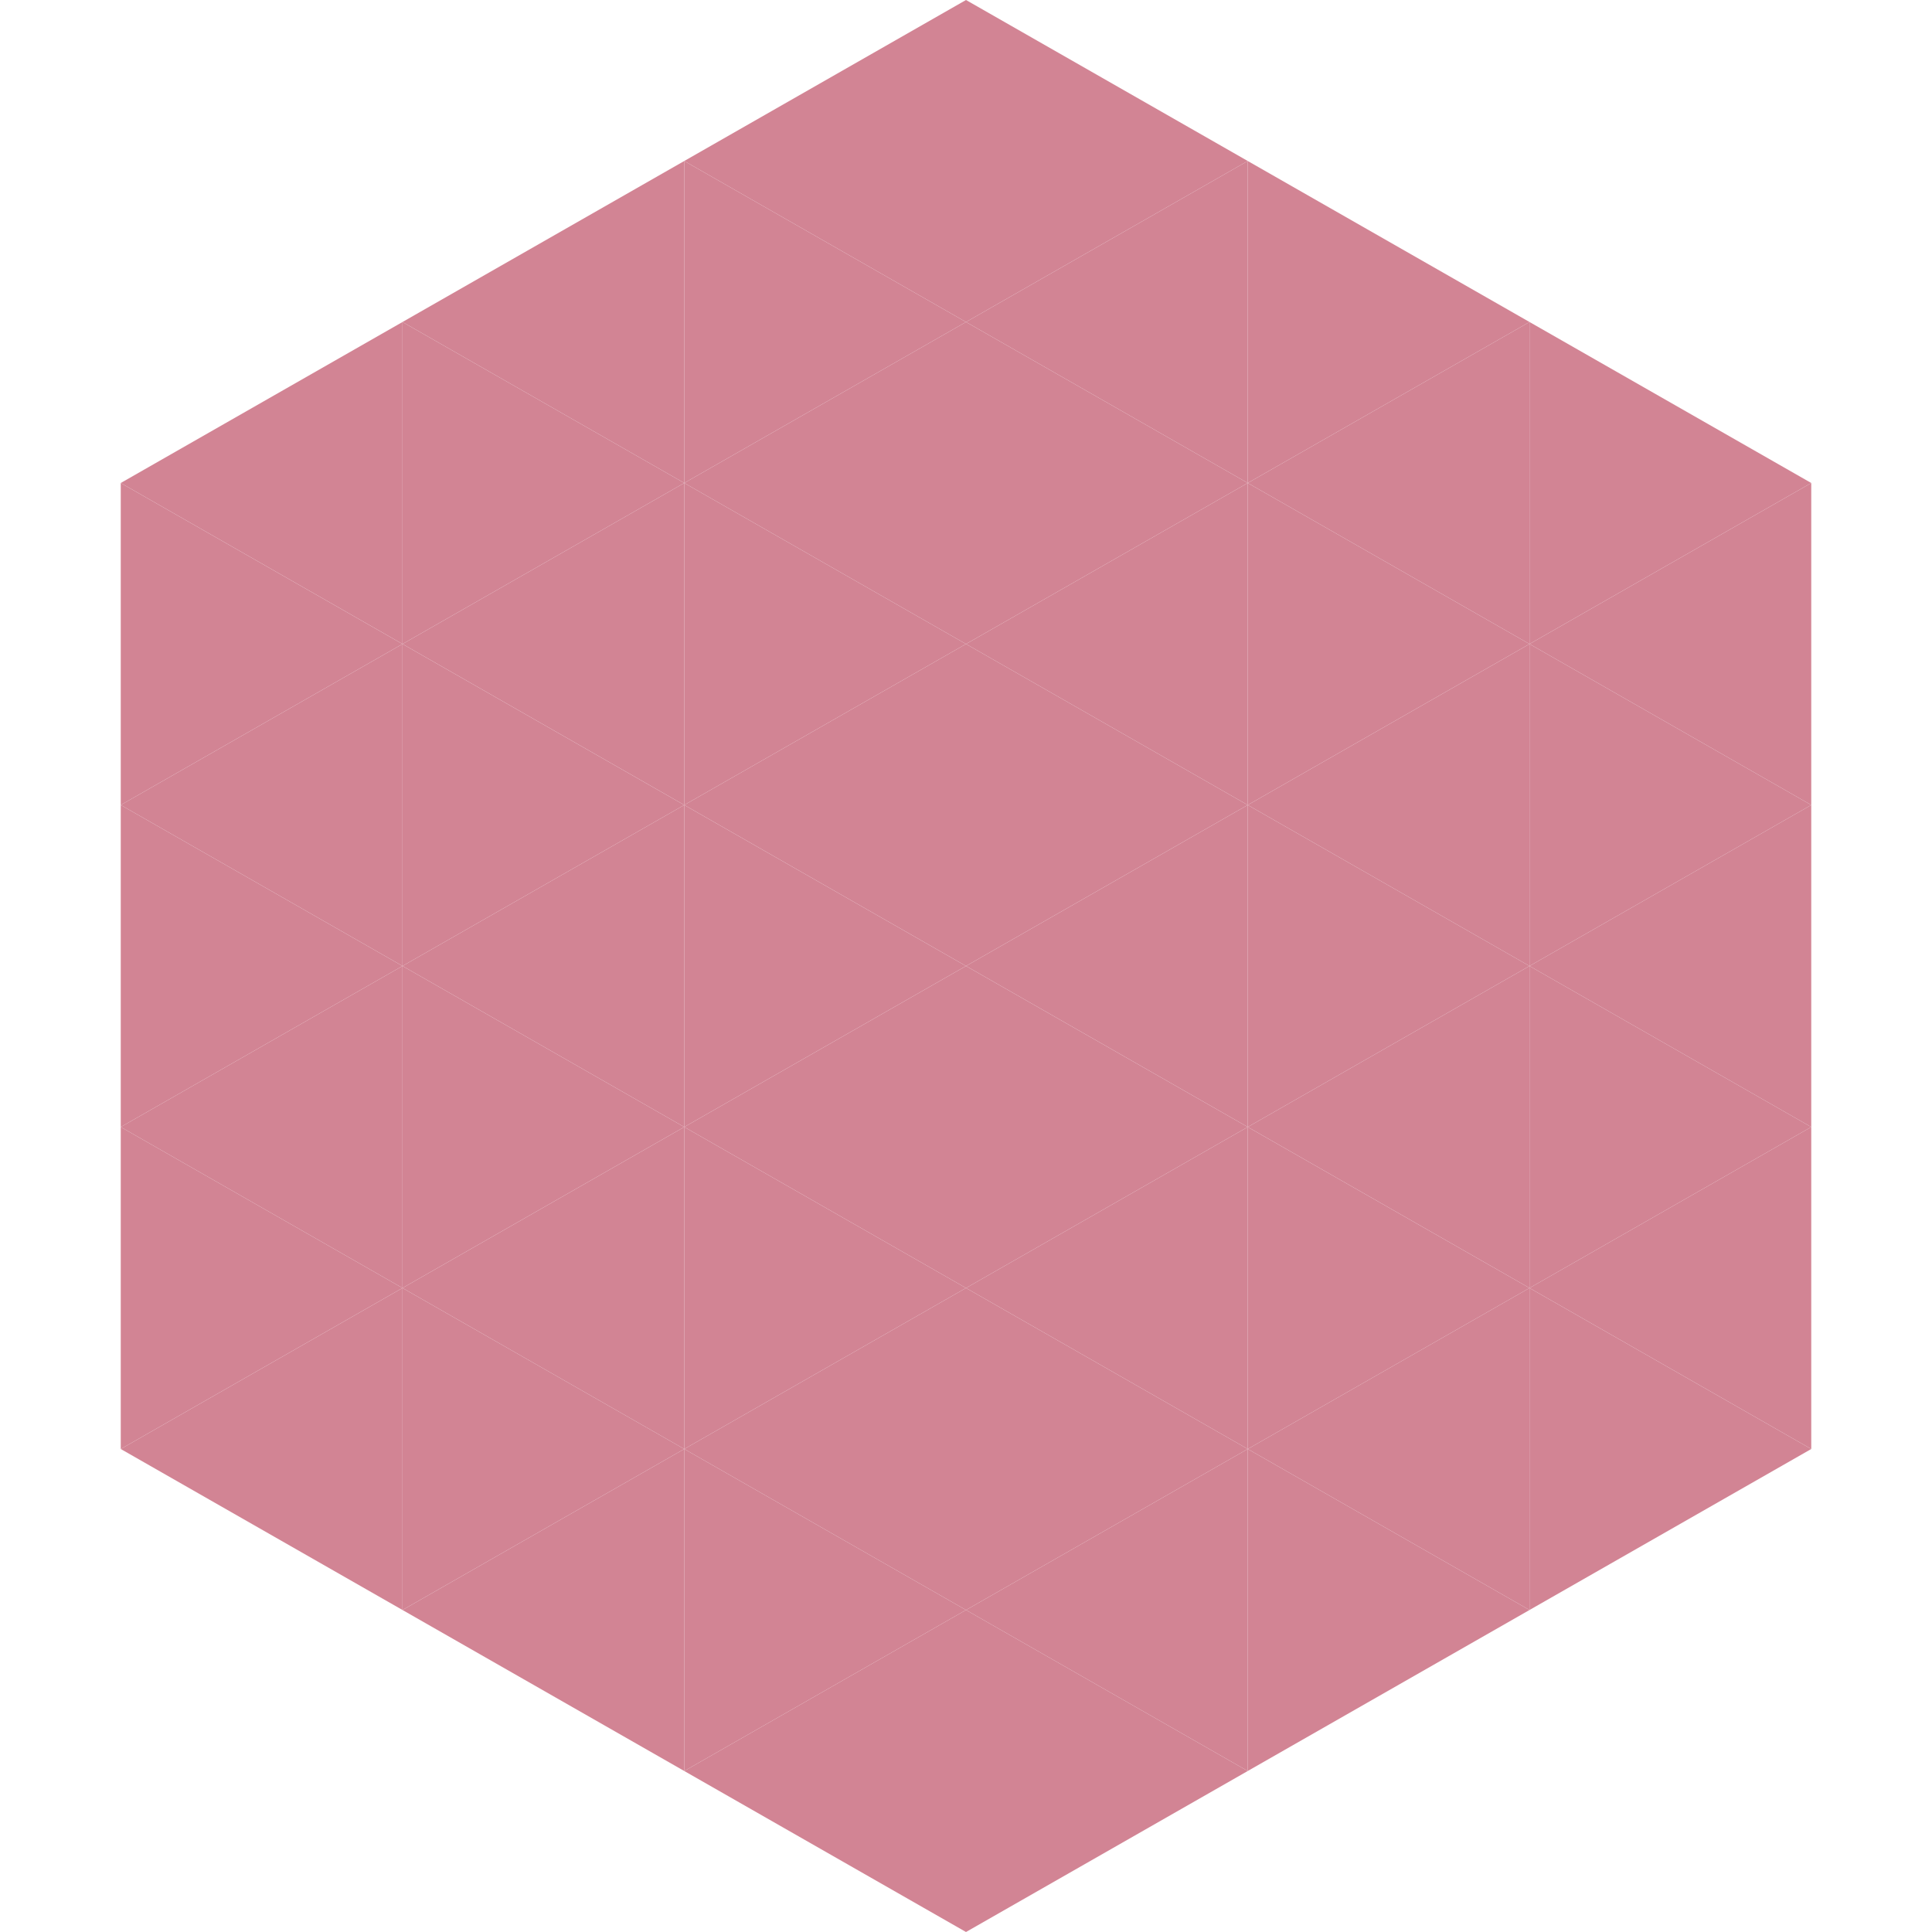
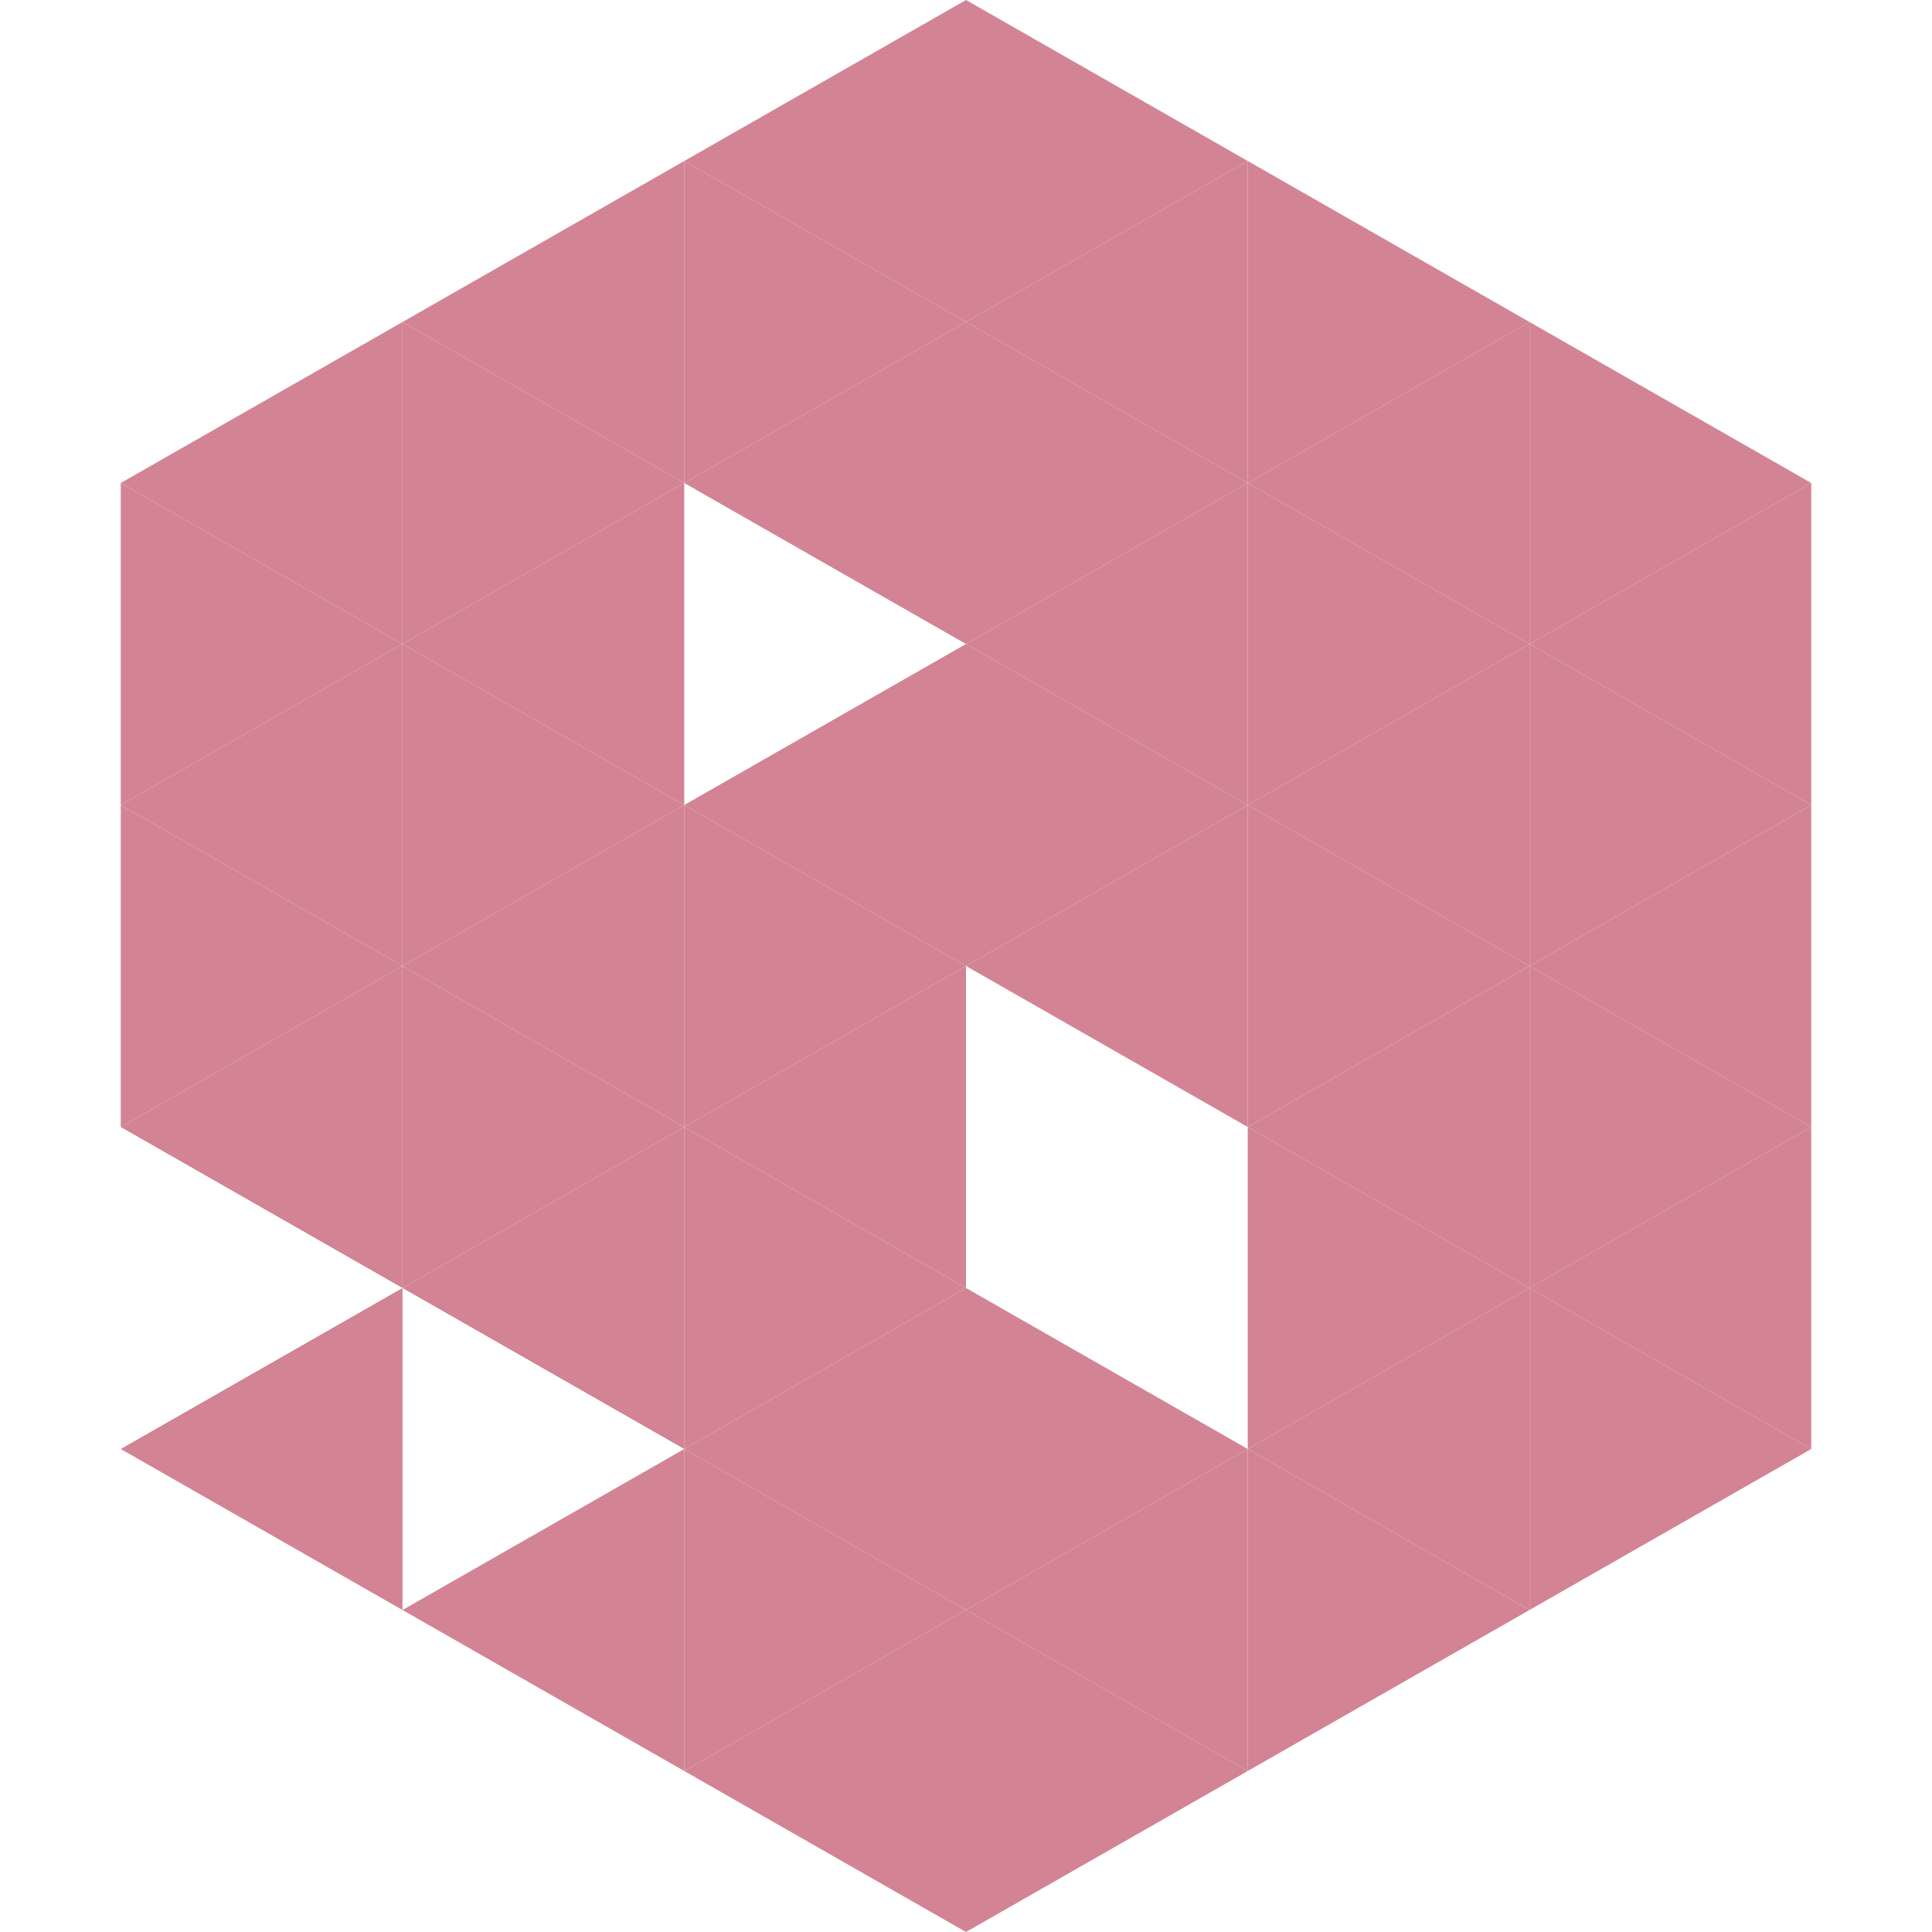
<svg xmlns="http://www.w3.org/2000/svg" width="240" height="240">
  <polygon points="50,40 15,60 50,80" style="fill:rgb(210,132,148)" />
  <polygon points="190,40 225,60 190,80" style="fill:rgb(210,132,148)" />
  <polygon points="15,60 50,80 15,100" style="fill:rgb(210,132,148)" />
  <polygon points="225,60 190,80 225,100" style="fill:rgb(210,132,148)" />
  <polygon points="50,80 15,100 50,120" style="fill:rgb(210,132,148)" />
  <polygon points="190,80 225,100 190,120" style="fill:rgb(210,132,148)" />
  <polygon points="15,100 50,120 15,140" style="fill:rgb(210,132,148)" />
  <polygon points="225,100 190,120 225,140" style="fill:rgb(210,132,148)" />
  <polygon points="50,120 15,140 50,160" style="fill:rgb(210,132,148)" />
  <polygon points="190,120 225,140 190,160" style="fill:rgb(210,132,148)" />
-   <polygon points="15,140 50,160 15,180" style="fill:rgb(210,132,148)" />
  <polygon points="225,140 190,160 225,180" style="fill:rgb(210,132,148)" />
  <polygon points="50,160 15,180 50,200" style="fill:rgb(210,132,148)" />
  <polygon points="190,160 225,180 190,200" style="fill:rgb(210,132,148)" />
  <polygon points="15,180 50,200 15,220" style="fill:rgb(255,255,255); fill-opacity:0" />
  <polygon points="225,180 190,200 225,220" style="fill:rgb(255,255,255); fill-opacity:0" />
  <polygon points="50,0 85,20 50,40" style="fill:rgb(255,255,255); fill-opacity:0" />
  <polygon points="190,0 155,20 190,40" style="fill:rgb(255,255,255); fill-opacity:0" />
  <polygon points="85,20 50,40 85,60" style="fill:rgb(210,132,148)" />
  <polygon points="155,20 190,40 155,60" style="fill:rgb(210,132,148)" />
  <polygon points="50,40 85,60 50,80" style="fill:rgb(210,132,148)" />
  <polygon points="190,40 155,60 190,80" style="fill:rgb(210,132,148)" />
  <polygon points="85,60 50,80 85,100" style="fill:rgb(210,132,148)" />
  <polygon points="155,60 190,80 155,100" style="fill:rgb(210,132,148)" />
  <polygon points="50,80 85,100 50,120" style="fill:rgb(210,132,148)" />
  <polygon points="190,80 155,100 190,120" style="fill:rgb(210,132,148)" />
  <polygon points="85,100 50,120 85,140" style="fill:rgb(210,132,148)" />
  <polygon points="155,100 190,120 155,140" style="fill:rgb(210,132,148)" />
  <polygon points="50,120 85,140 50,160" style="fill:rgb(210,132,148)" />
  <polygon points="190,120 155,140 190,160" style="fill:rgb(210,132,148)" />
  <polygon points="85,140 50,160 85,180" style="fill:rgb(210,132,148)" />
  <polygon points="155,140 190,160 155,180" style="fill:rgb(210,132,148)" />
-   <polygon points="50,160 85,180 50,200" style="fill:rgb(210,132,148)" />
  <polygon points="190,160 155,180 190,200" style="fill:rgb(210,132,148)" />
  <polygon points="85,180 50,200 85,220" style="fill:rgb(210,132,148)" />
  <polygon points="155,180 190,200 155,220" style="fill:rgb(210,132,148)" />
  <polygon points="120,0 85,20 120,40" style="fill:rgb(210,132,148)" />
  <polygon points="120,0 155,20 120,40" style="fill:rgb(210,132,148)" />
  <polygon points="85,20 120,40 85,60" style="fill:rgb(210,132,148)" />
  <polygon points="155,20 120,40 155,60" style="fill:rgb(210,132,148)" />
  <polygon points="120,40 85,60 120,80" style="fill:rgb(210,132,148)" />
  <polygon points="120,40 155,60 120,80" style="fill:rgb(210,132,148)" />
-   <polygon points="85,60 120,80 85,100" style="fill:rgb(210,132,148)" />
  <polygon points="155,60 120,80 155,100" style="fill:rgb(210,132,148)" />
  <polygon points="120,80 85,100 120,120" style="fill:rgb(210,132,148)" />
  <polygon points="120,80 155,100 120,120" style="fill:rgb(210,132,148)" />
  <polygon points="85,100 120,120 85,140" style="fill:rgb(210,132,148)" />
  <polygon points="155,100 120,120 155,140" style="fill:rgb(210,132,148)" />
  <polygon points="120,120 85,140 120,160" style="fill:rgb(210,132,148)" />
-   <polygon points="120,120 155,140 120,160" style="fill:rgb(210,132,148)" />
  <polygon points="85,140 120,160 85,180" style="fill:rgb(210,132,148)" />
-   <polygon points="155,140 120,160 155,180" style="fill:rgb(210,132,148)" />
  <polygon points="120,160 85,180 120,200" style="fill:rgb(210,132,148)" />
  <polygon points="120,160 155,180 120,200" style="fill:rgb(210,132,148)" />
  <polygon points="85,180 120,200 85,220" style="fill:rgb(210,132,148)" />
  <polygon points="155,180 120,200 155,220" style="fill:rgb(210,132,148)" />
  <polygon points="120,200 85,220 120,240" style="fill:rgb(210,132,148)" />
  <polygon points="120,200 155,220 120,240" style="fill:rgb(210,132,148)" />
  <polygon points="85,220 120,240 85,260" style="fill:rgb(255,255,255); fill-opacity:0" />
  <polygon points="155,220 120,240 155,260" style="fill:rgb(255,255,255); fill-opacity:0" />
</svg>